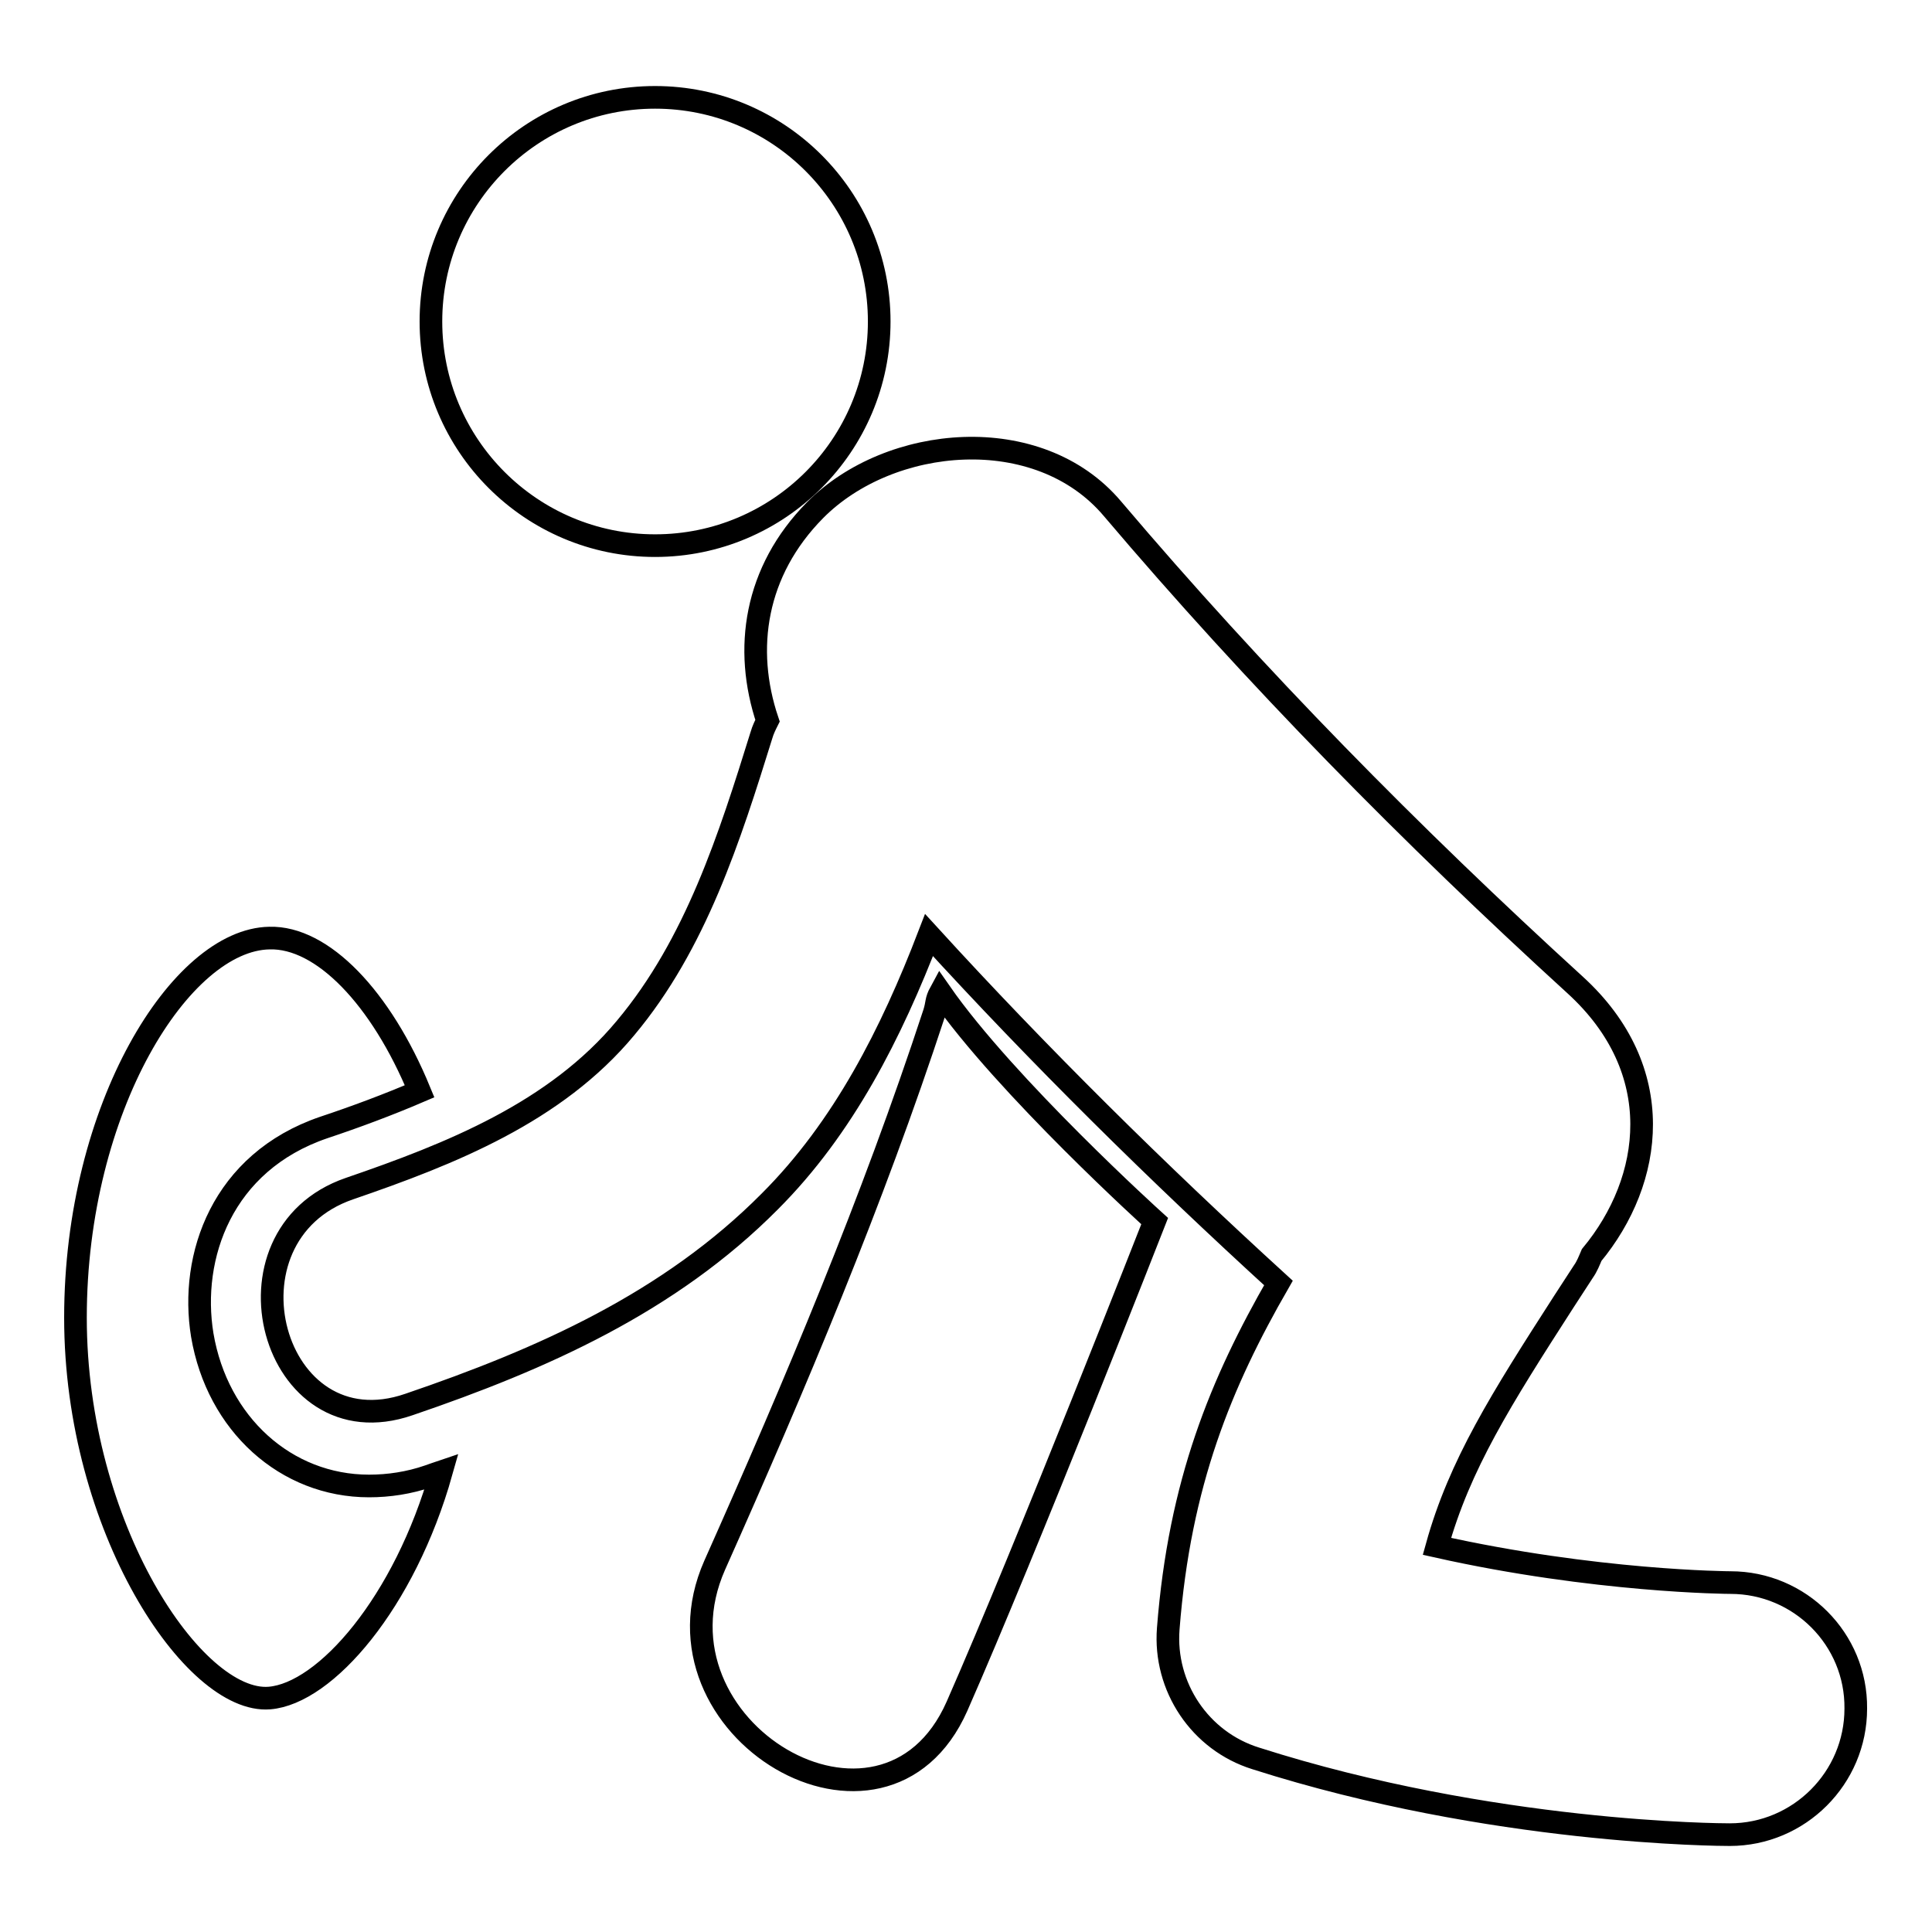
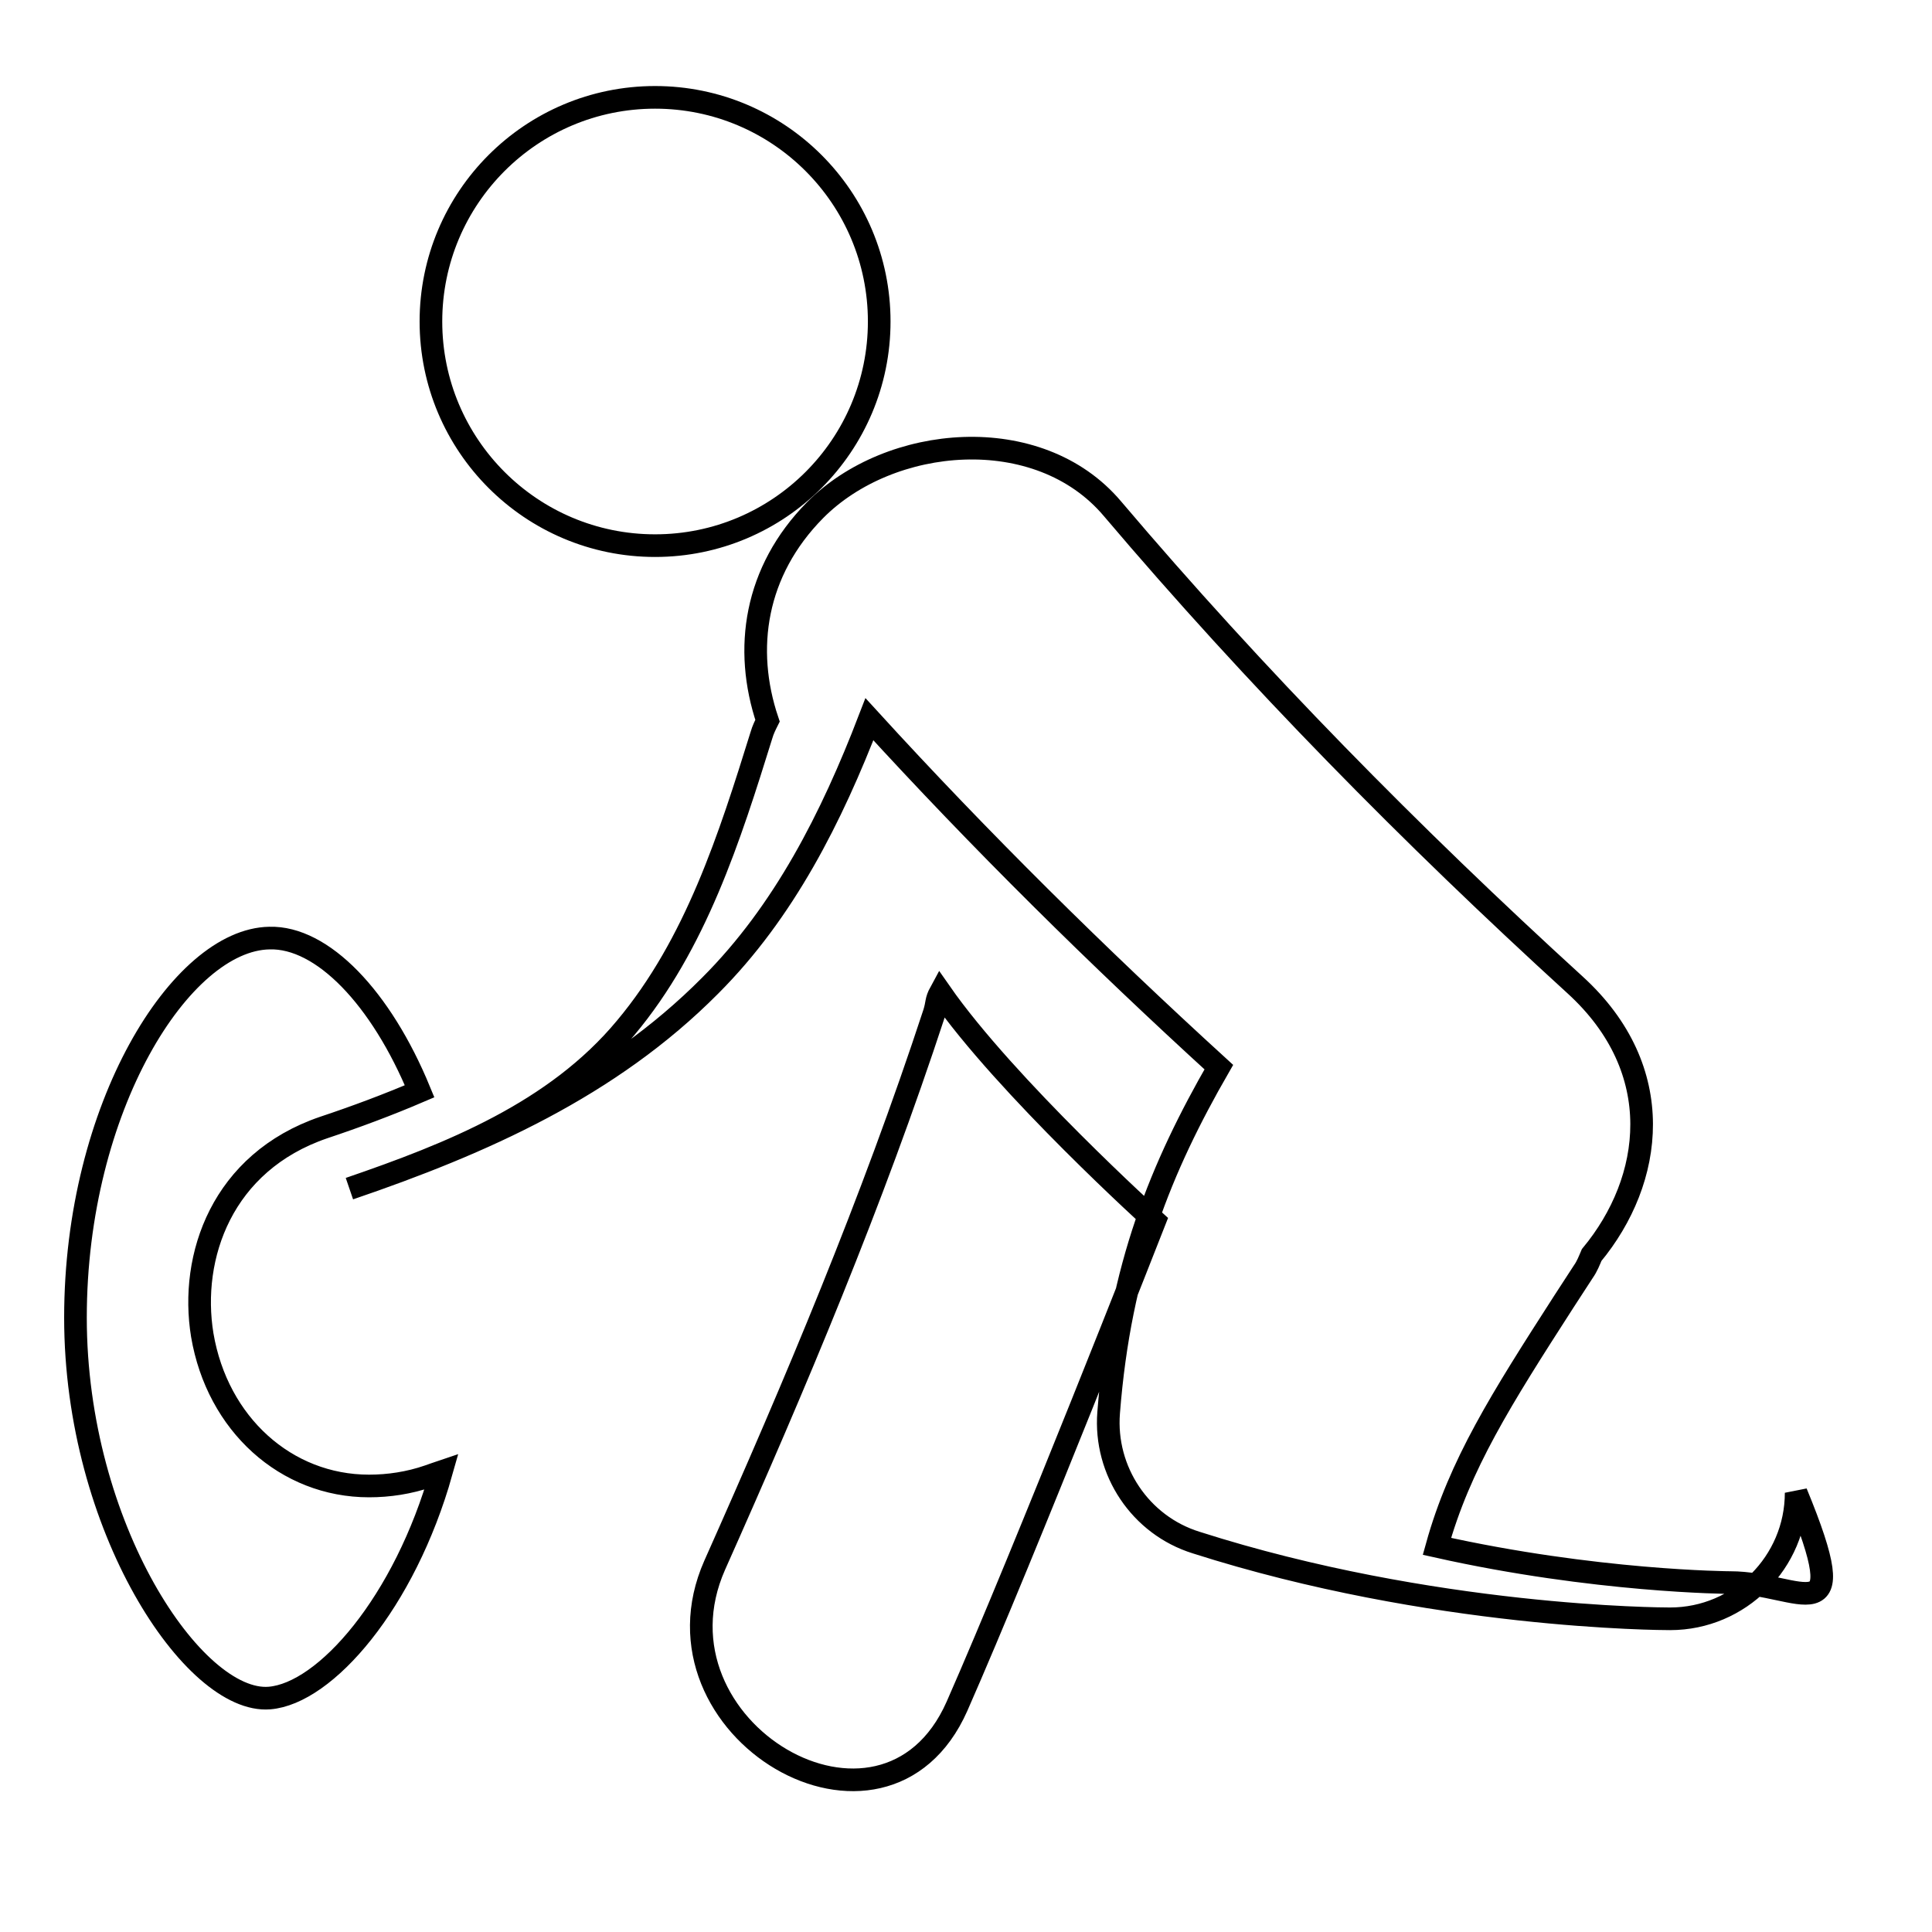
<svg xmlns="http://www.w3.org/2000/svg" version="1.1" x="0px" y="0px" viewBox="0 0 256 256" enable-background="new 0 0 256 256" xml:space="preserve">
  <g>
-     <path stroke-width="3" fill-opacity="0" stroke="#000000" d="M229.3,209.7c-0.2,0-17.9-0.1-38.9-4.8c3-10.8,8.5-19.5,16.8-32.4l2.6-4c0.5-0.7,0.8-1.5,1.1-2.2 c8.2-9.9,10.2-24.5-2.2-35.8c-21.7-19.8-42.3-40.7-61.3-63.1c-9.8-11.6-29.5-9.8-39.4,0.2c-8,8.1-9.5,18.4-6.3,27.9 c-0.3,0.6-0.6,1.2-0.8,1.9c-4.2,13.5-8.7,27.7-18,38.8c-9.3,11.2-23.2,16.7-36.6,21.3c-18,6.2-10.3,34.9,7.9,28.6 c17.6-6,34.5-13.5,47.8-26.9c9.8-9.8,16.1-22.3,21.1-35.3c14.7,16.1,30.2,31.4,46.3,46.1c-7.6,13.2-13.1,26.5-14.6,45.8 c-0.6,7.7,4.2,14.9,11.6,17.2c31.3,10,61.6,10.1,62.8,10.1c9.2,0,16.7-7.5,16.7-16.7C246,217.2,238.5,209.7,229.3,209.7z  M124.6,131.5c-0.6,1.1-0.4,1.4-0.8,2.7c-8.2,25-18.4,49.2-29.1,73.2c-9.6,21.7,22.4,40.6,32.1,18.7c9.2-20.9,26.2-64.3,26.2-64.3 S133.3,144,124.6,131.5z M48.9,196.9c-11,0-20.1-8.2-22.1-20c-1.7-10.4,2.6-22.9,16.1-27.5c4.2-1.4,8.5-3,12.7-4.8 c-5.1-12.4-12.9-20.5-19.9-20.3C24,124.5,10,146.7,10,174.6c0,27.8,15.7,51.2,25.7,50.4c7.4-0.6,17.9-12.6,22.8-30 c-0.6,0.2-1.1,0.4-1.7,0.6C54.2,196.5,51.5,196.9,48.9,196.9z M57.1,42.6c0,16.4,13.3,29.7,29.7,29.7c16.4,0,29.7-13.3,29.7-29.7 s-13.3-29.7-29.7-29.7C70.4,12.9,57.1,26.2,57.1,42.6z" />
+     <path stroke-width="3" fill-opacity="0" stroke="#000000" d="M229.3,209.7c-0.2,0-17.9-0.1-38.9-4.8c3-10.8,8.5-19.5,16.8-32.4l2.6-4c0.5-0.7,0.8-1.5,1.1-2.2 c8.2-9.9,10.2-24.5-2.2-35.8c-21.7-19.8-42.3-40.7-61.3-63.1c-9.8-11.6-29.5-9.8-39.4,0.2c-8,8.1-9.5,18.4-6.3,27.9 c-0.3,0.6-0.6,1.2-0.8,1.9c-4.2,13.5-8.7,27.7-18,38.8c-9.3,11.2-23.2,16.7-36.6,21.3c17.6-6,34.5-13.5,47.8-26.9c9.8-9.8,16.1-22.3,21.1-35.3c14.7,16.1,30.2,31.4,46.3,46.1c-7.6,13.2-13.1,26.5-14.6,45.8 c-0.6,7.7,4.2,14.9,11.6,17.2c31.3,10,61.6,10.1,62.8,10.1c9.2,0,16.7-7.5,16.7-16.7C246,217.2,238.5,209.7,229.3,209.7z  M124.6,131.5c-0.6,1.1-0.4,1.4-0.8,2.7c-8.2,25-18.4,49.2-29.1,73.2c-9.6,21.7,22.4,40.6,32.1,18.7c9.2-20.9,26.2-64.3,26.2-64.3 S133.3,144,124.6,131.5z M48.9,196.9c-11,0-20.1-8.2-22.1-20c-1.7-10.4,2.6-22.9,16.1-27.5c4.2-1.4,8.5-3,12.7-4.8 c-5.1-12.4-12.9-20.5-19.9-20.3C24,124.5,10,146.7,10,174.6c0,27.8,15.7,51.2,25.7,50.4c7.4-0.6,17.9-12.6,22.8-30 c-0.6,0.2-1.1,0.4-1.7,0.6C54.2,196.5,51.5,196.9,48.9,196.9z M57.1,42.6c0,16.4,13.3,29.7,29.7,29.7c16.4,0,29.7-13.3,29.7-29.7 s-13.3-29.7-29.7-29.7C70.4,12.9,57.1,26.2,57.1,42.6z" />
  </g>
</svg>